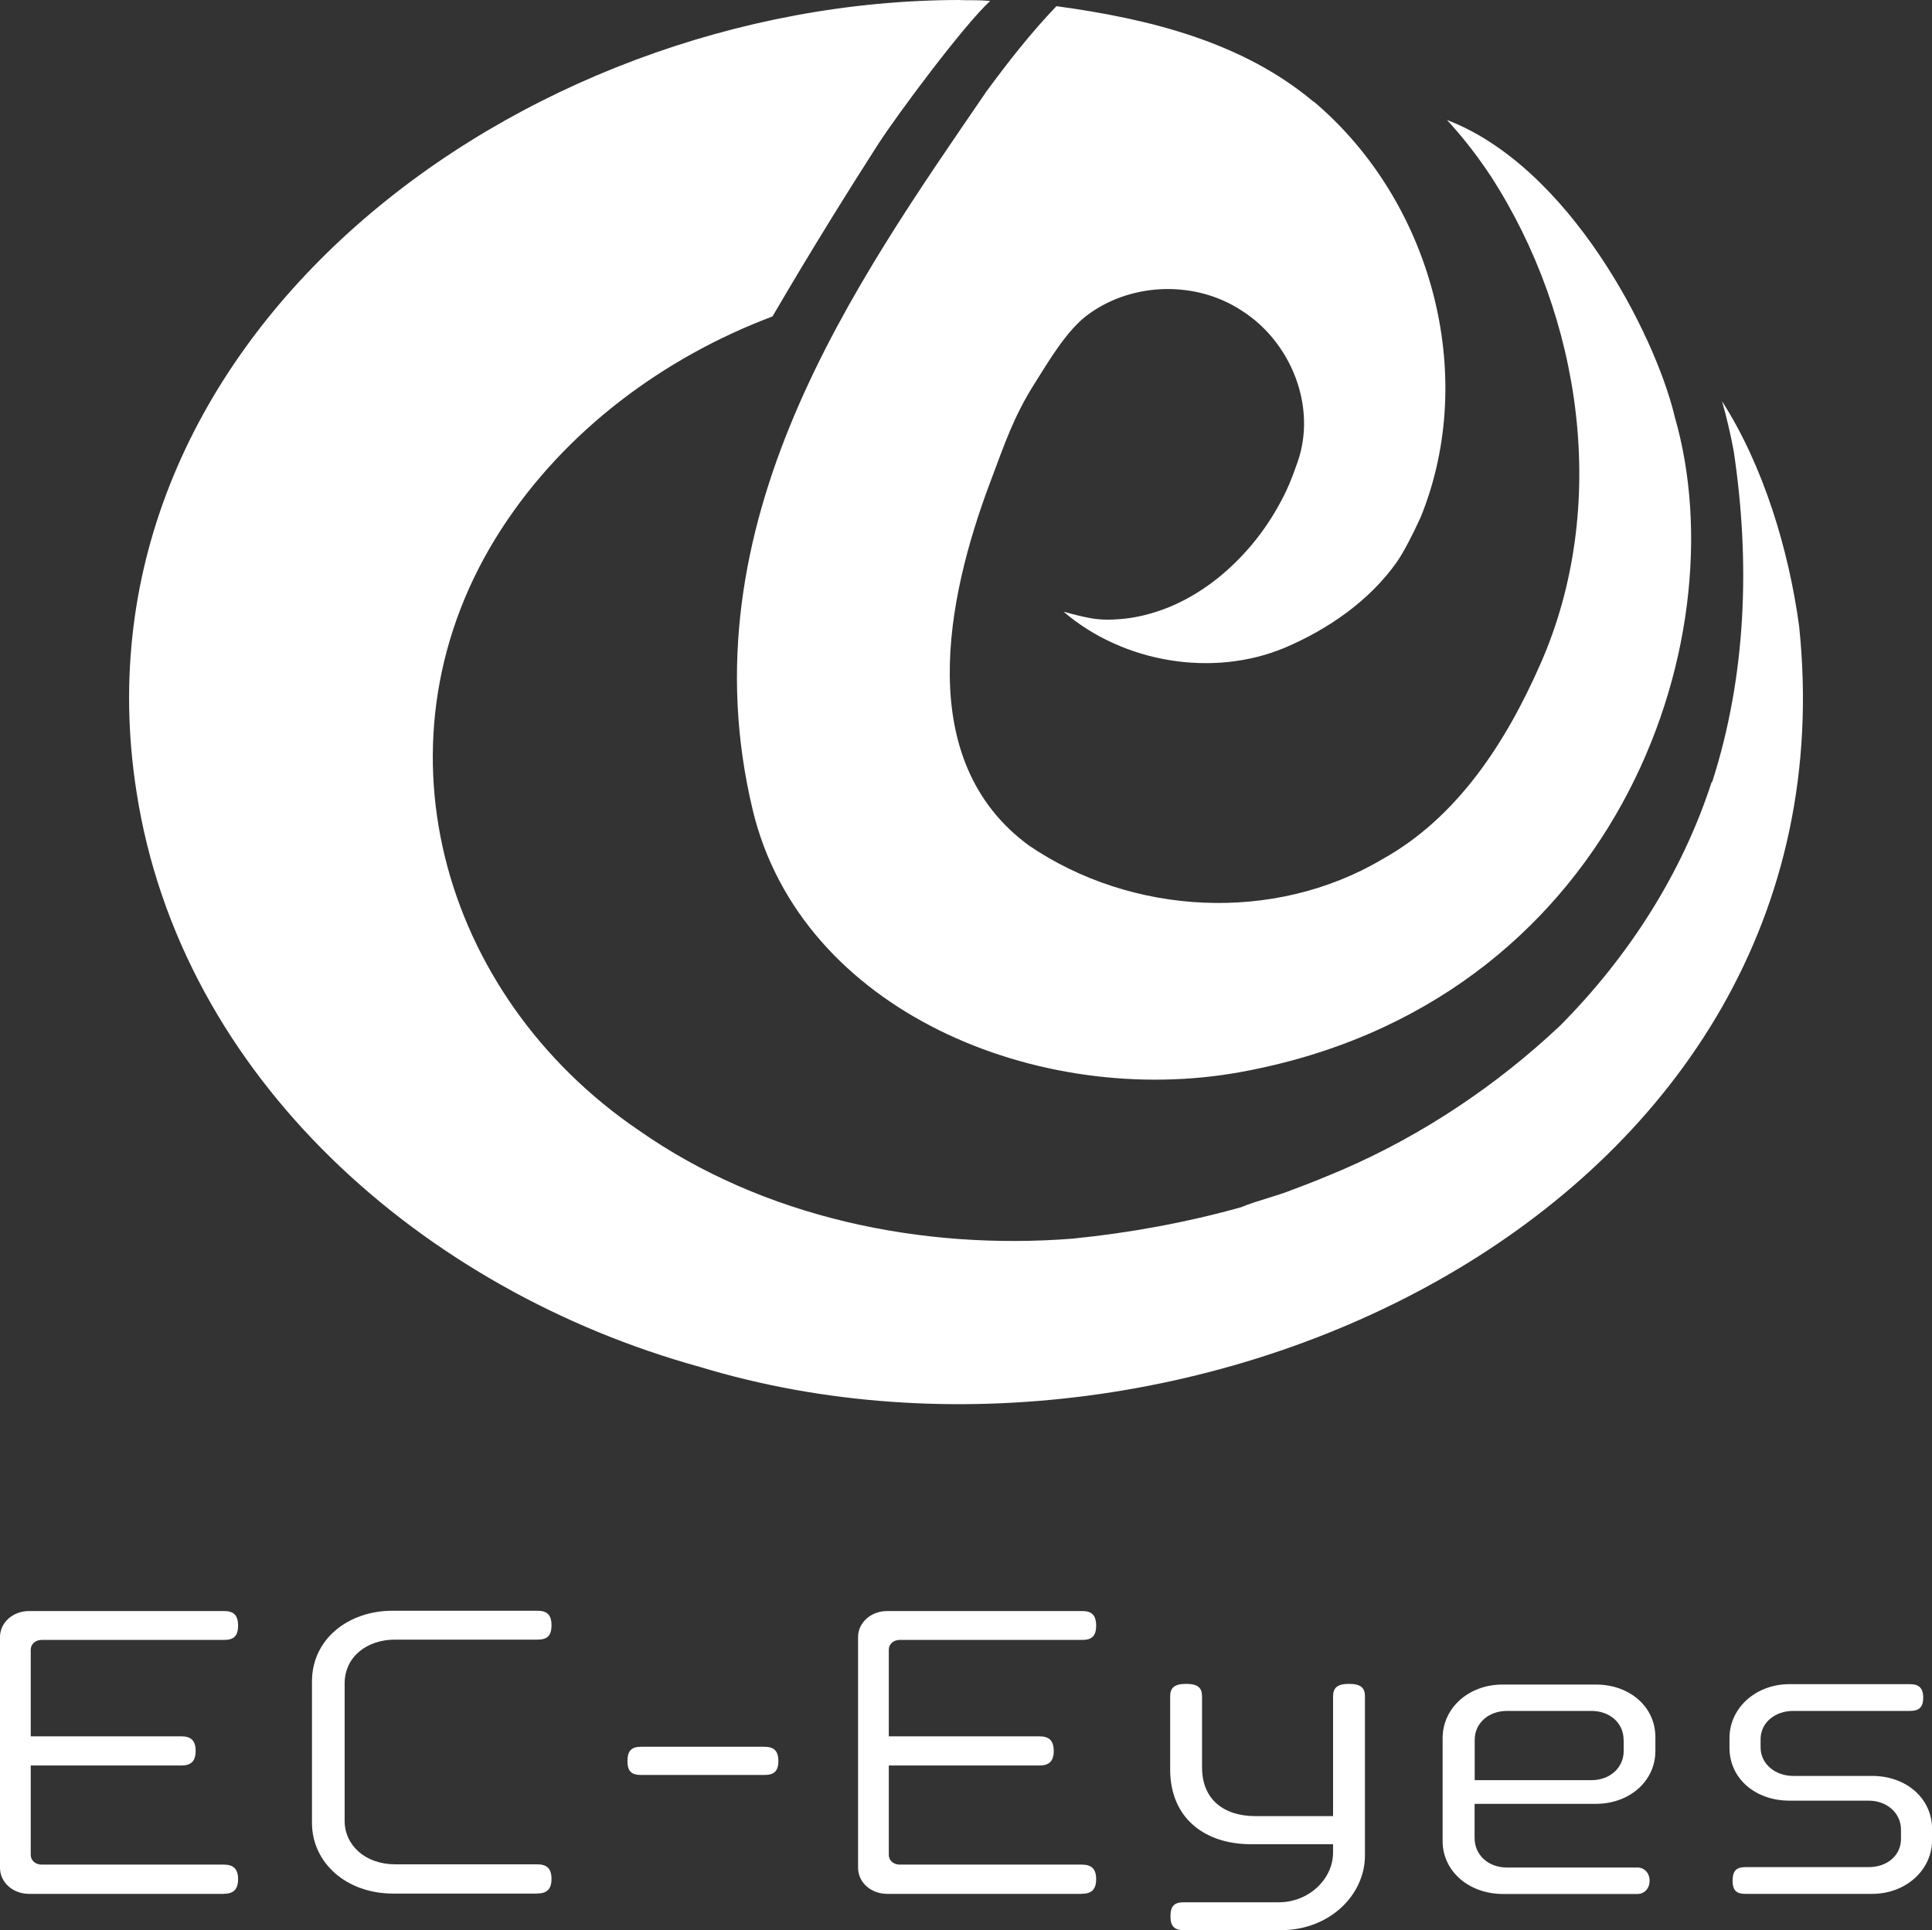
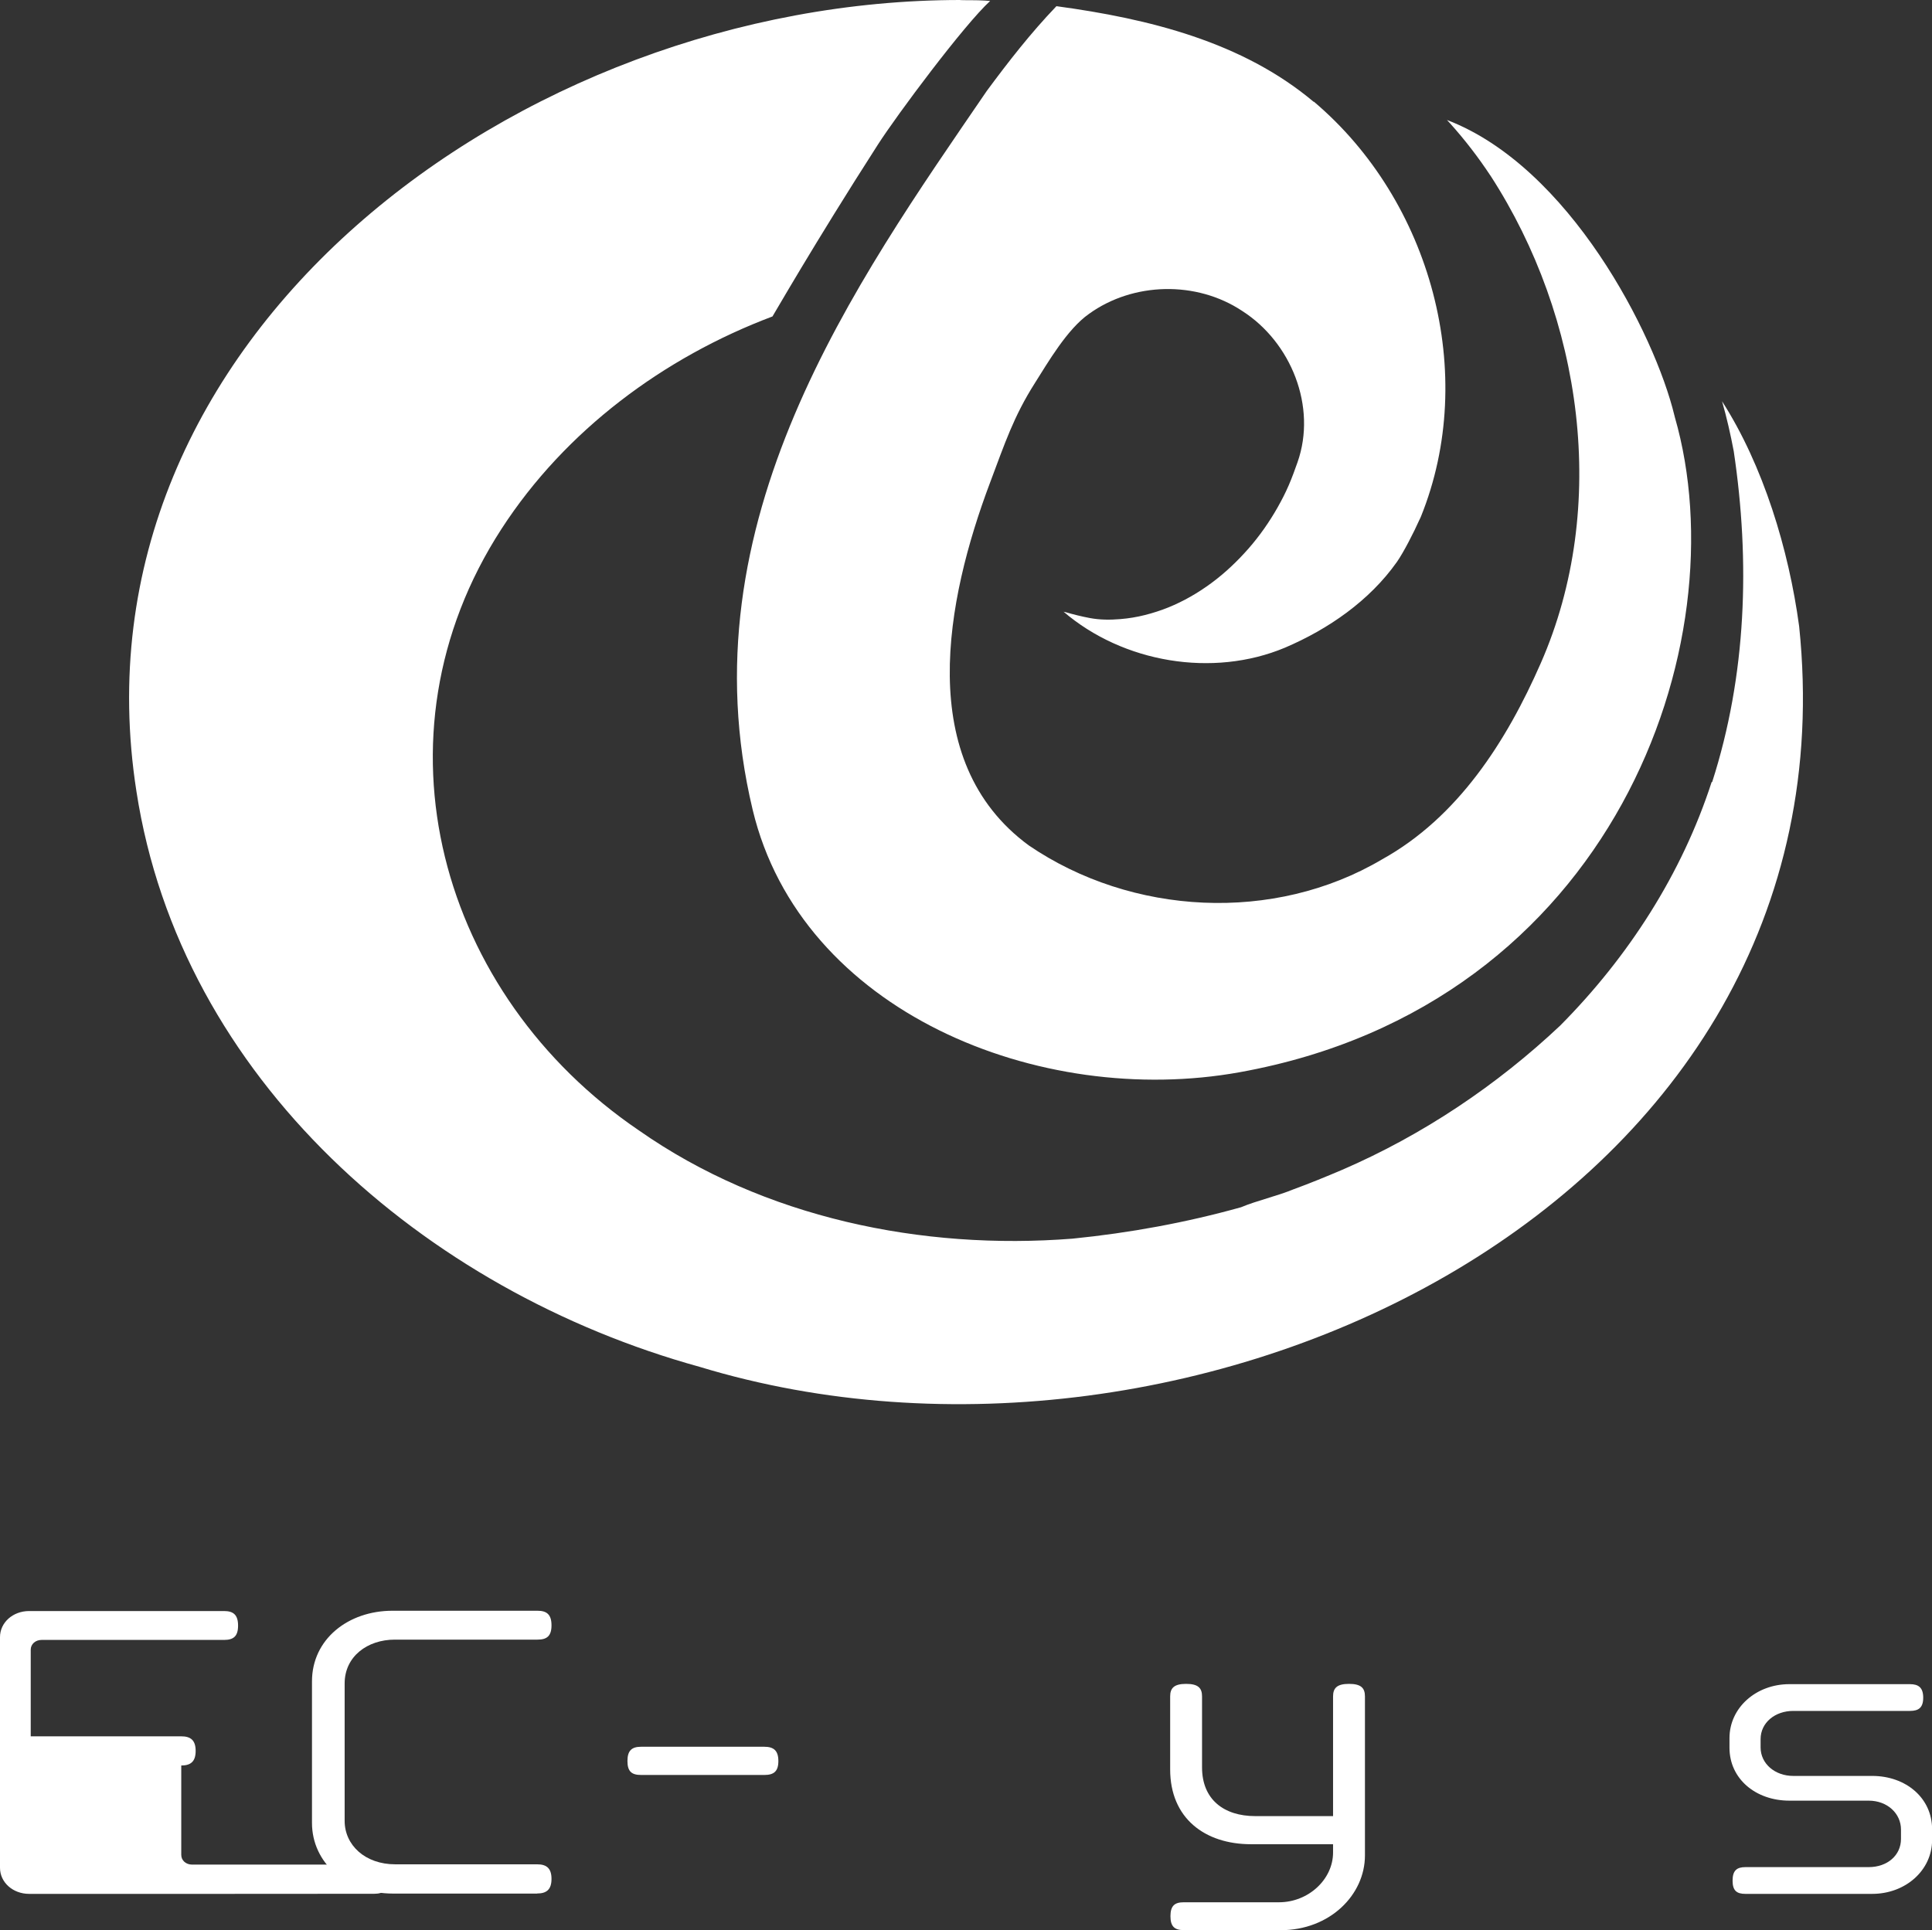
<svg xmlns="http://www.w3.org/2000/svg" id="_レイヤー_2" data-name="レイヤー 2" viewBox="0 0 199.96 199.81">
  <rect x="0" y="0" width="199.96" height="199.81" fill="#333333" stroke="none" />
  <defs>
    <style>
      .cls-1 {
        fill: #fff;
      }
    </style>
  </defs>
  <g id="_レイヤー_1-2" data-name="レイヤー 1">
    <path class="cls-1" d="M135.99,10.53c12.12,10.25,17.04,28.19,11.07,42.96,0,0-.16.36-.16.34-.54,1.22-1.63,3.36-2.32,4.34-2.84,4.03-7.13,6.98-11.59,8.88-7.47,3.13-16.76,1.56-22.93-3.74.04.04.16.05.21.06.83.24,1.67.45,2.52.61,1.06.2,2.11.2,3.18.11.85-.07,1.7-.21,2.53-.42s1.64-.47,2.43-.79,1.56-.7,2.3-1.12,1.47-.9,2.16-1.41,1.37-1.08,2-1.67,1.25-1.23,1.82-1.88,1.12-1.35,1.62-2.06.97-1.45,1.4-2.21.82-1.52,1.16-2.31.62-1.57.9-2.36c2.03-5.76-.67-12.45-5.74-15.68-4.72-3.13-11.27-2.99-15.85.32-2.25,1.58-4.23,5.01-5.6,7.17-2.19,3.46-3.08,6.17-4.64,10.32-4.54,12.07-7.89,28.79,4.02,37.53,10.65,7.26,25.38,8.06,36.57,1.44,7.84-4.35,12.86-12.19,16.42-20.31,7.11-16.21,4.3-35.78-5.19-50.44,0,0-.01-.02-.01-.02l-.02-.02c-1.24-1.88-2.64-3.7-4.15-5.38-.06-.07-.34-.37-.34-.37,12.68,4.85,21.51,22.18,23.54,30.59l.04.16c6.73,23.34-6.3,60.85-45.04,67.83-20.73,3.74-45.4-6.27-50.4-27.17-7.12-29.77,10.62-54.5,24.24-74.43,2.25-3.04,4.52-5.96,7.16-8.72l.04-.04c9.61,1.3,19.26,3.71,26.61,9.89ZM99.41,0C53.7,0,6.8,34.99,14.12,81.92c4.57,29.73,29.8,51.71,58.29,59.58,51,15.51,120.02-16.78,113.8-76.66-1.07-7.93-3.71-16.65-7.98-23.3.49,1.7.88,3.43,1.21,5.17,1.71,11.44,1.32,23.19-2.23,34.24-.01,0-.05.01-.06.02-3.07,9.47-8.6,18.08-15.67,25.2-6.53,6.16-14.22,11.33-22.58,14.94-1.67.71-3.35,1.4-5.02,2.01-1.75.72-3.77,1.16-5.44,1.86-5.69,1.59-11.54,2.66-17.44,3.25-15.56,1.22-31.96-2.15-44.88-11.21-20.61-14-28.17-40.73-14.22-62.26,6.61-10.21,16.82-17.77,28.05-22,.03-.01,4.27-7.45,10.91-17.79,1.97-3.07,8.92-12.4,11.62-14.87l-.53-.04c-1.08-.06-1.49-.02-2.56-.05h0Z" />
    <g>
-       <path class="cls-1" d="M23.15,196.06H3.02c-1.69,0-3.02-1.19-3.02-2.7v-23.88c0-1.51,1.33-2.7,3.02-2.7h20.17c.97,0,1.45.4,1.45,1.51s-.48,1.48-1.45,1.48H4.31c-.64,0-1.13.43-1.13,1.01v8.97h15.58c.97,0,1.49.4,1.49,1.51s-.52,1.51-1.49,1.51H3.18v9.25c0,.58.48,1.01,1.13,1.01h18.84c.97,0,1.49.4,1.49,1.51s-.52,1.51-1.49,1.51Z" />
+       <path class="cls-1" d="M23.15,196.06H3.02c-1.69,0-3.02-1.19-3.02-2.7v-23.88c0-1.51,1.33-2.7,3.02-2.7h20.17c.97,0,1.45.4,1.45,1.51s-.48,1.48-1.45,1.48H4.31c-.64,0-1.13.43-1.13,1.01v8.97h15.58c.97,0,1.49.4,1.49,1.51s-.52,1.51-1.49,1.51v9.25c0,.58.48,1.01,1.13,1.01h18.84c.97,0,1.49.4,1.49,1.51s-.52,1.51-1.49,1.51Z" />
      <path class="cls-1" d="M55.59,196.03h-14.89c-4.91,0-8.41-3.24-8.41-7.31v-14.66c0-4.36,3.74-7.31,8.33-7.31h15.01c.97,0,1.45.4,1.45,1.51s-.48,1.48-1.45,1.48h-14.77c-2.82,0-5.19,1.73-5.19,4.54v14.22c0,2.52,2.13,4.5,5.23,4.5h14.69c.97,0,1.49.4,1.49,1.51s-.52,1.51-1.49,1.51Z" />
      <path class="cls-1" d="M79.11,183.75h-12.76c-.97,0-1.41-.36-1.41-1.44s.44-1.48,1.41-1.48h12.76c.97,0,1.45.4,1.45,1.48s-.48,1.44-1.45,1.44Z" />
-       <path class="cls-1" d="M111.96,196.06h-20.13c-1.69,0-3.02-1.19-3.02-2.7v-23.88c0-1.51,1.33-2.7,3.02-2.7h20.17c.97,0,1.45.4,1.45,1.51s-.48,1.48-1.45,1.48h-18.88c-.64,0-1.13.43-1.13,1.01v8.97h15.58c.97,0,1.49.4,1.49,1.51s-.52,1.51-1.49,1.51h-15.58v9.25c0,.58.48,1.01,1.13,1.01h18.84c.97,0,1.49.4,1.49,1.51s-.52,1.51-1.49,1.51Z" />
      <path class="cls-1" d="M132.53,199.81h-10.02c-.93,0-1.37-.36-1.37-1.44s.44-1.44,1.37-1.44h9.86c3.06,0,5.6-2.38,5.6-5.15v-.86h-8.49c-4.79,0-8.37-2.7-8.37-7.74v-7.56c0-.86.4-1.3,1.65-1.3s1.65.43,1.65,1.3v7.35c0,3.31,2.25,5.04,5.51,5.04h8.05v-12.39c0-.86.4-1.3,1.65-1.3s1.65.43,1.65,1.3v16.46c0,4.07-3.62,7.74-8.73,7.74Z" />
-       <path class="cls-1" d="M165.18,186.74h-12.56v3.53c0,1.8,1.45,3.06,3.34,3.06h13.52c.68,0,1.25.54,1.25,1.37s-.56,1.37-1.25,1.37h-13.93c-3.5,0-6.24-2.34-6.24-5.47v-10.66c0-3.13,2.7-5.55,6.2-5.55h9.66c3.5,0,6.16,2.3,6.16,5.44v1.44c0,3.1-2.66,5.47-6.16,5.47ZM168.04,180.11c0-1.73-1.41-2.99-3.34-2.99h-8.73c-1.89,0-3.34,1.26-3.34,2.99v4.18h12.08c1.93,0,3.34-1.3,3.34-3.02v-1.15Z" />
      <path class="cls-1" d="M193.77,196.06h-13.12c-.89,0-1.33-.32-1.33-1.37s.44-1.4,1.33-1.4h12.76c1.93,0,3.34-1.22,3.34-2.92v-.97c0-1.66-1.41-2.99-3.34-2.99h-8.21c-3.5,0-6.2-2.27-6.2-5.47v-1.01c0-3.13,2.74-5.58,6.2-5.58h12.48c.89,0,1.37.36,1.37,1.4s-.48,1.37-1.37,1.37h-12.08c-1.89,0-3.38,1.22-3.38,2.92v.86c0,1.69,1.49,2.95,3.38,2.95h8.17c3.5,0,6.2,2.3,6.2,5.51v1.12c0,3.13-2.74,5.58-6.2,5.58Z" />
    </g>
  </g>
</svg>